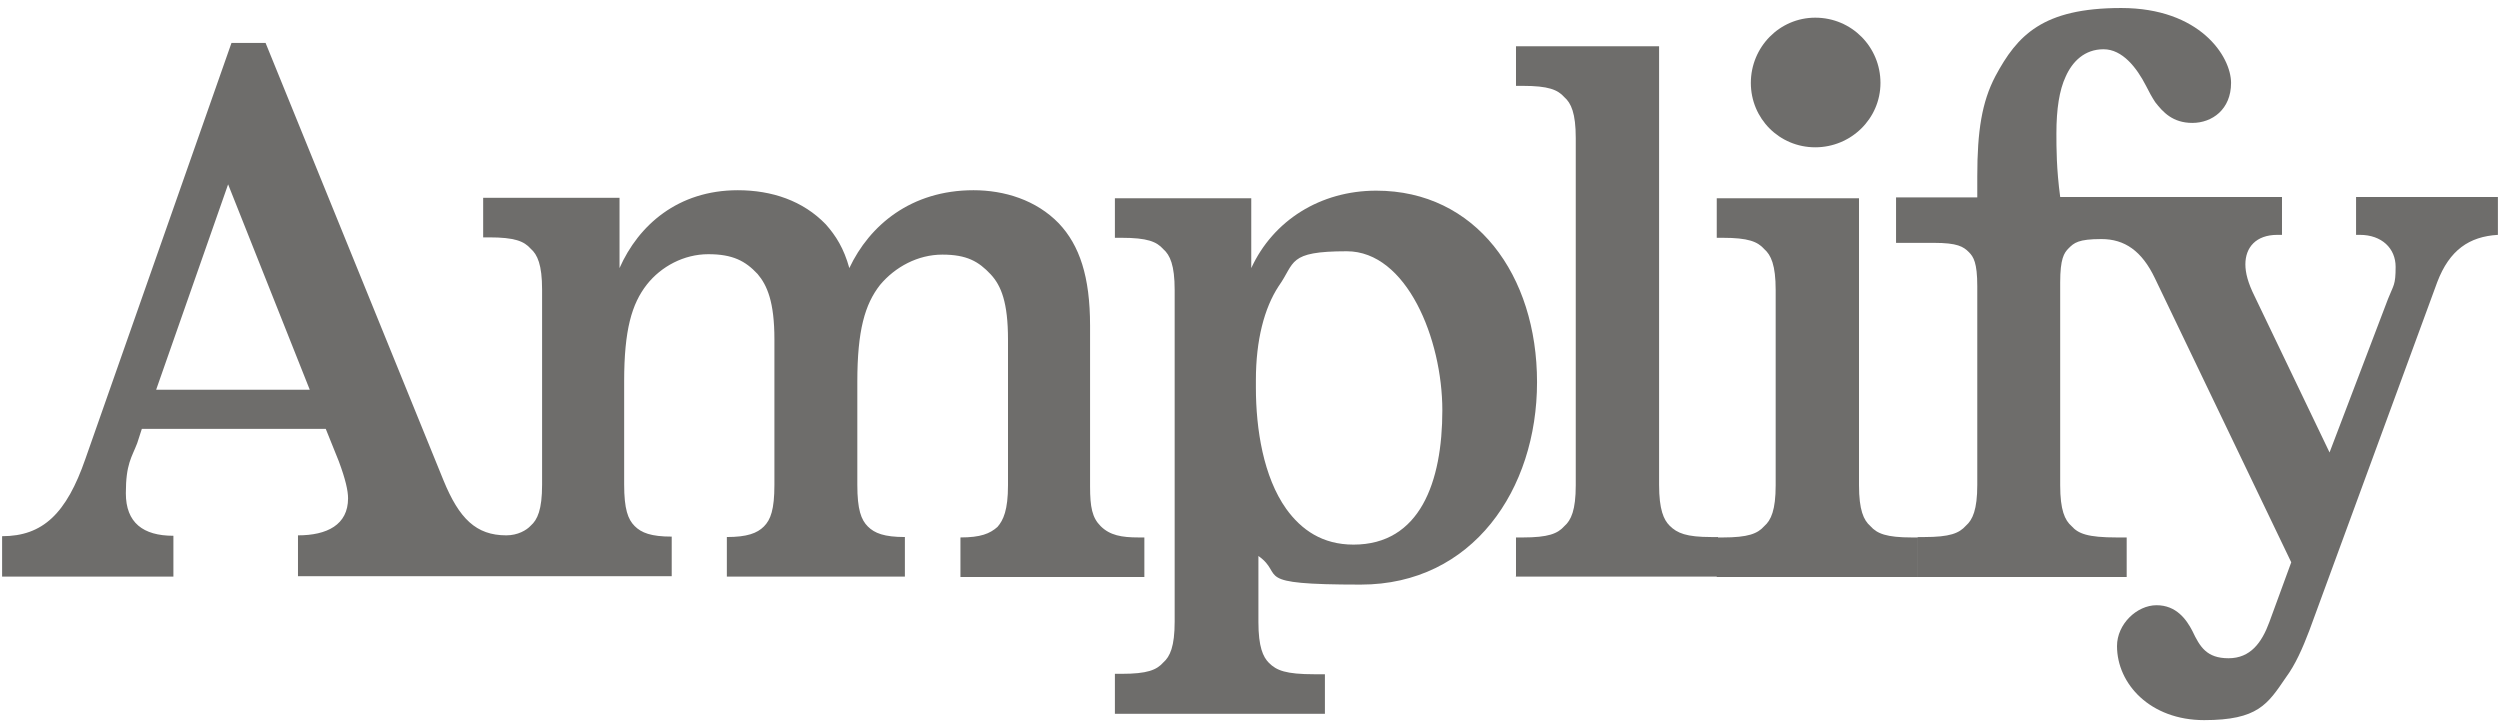
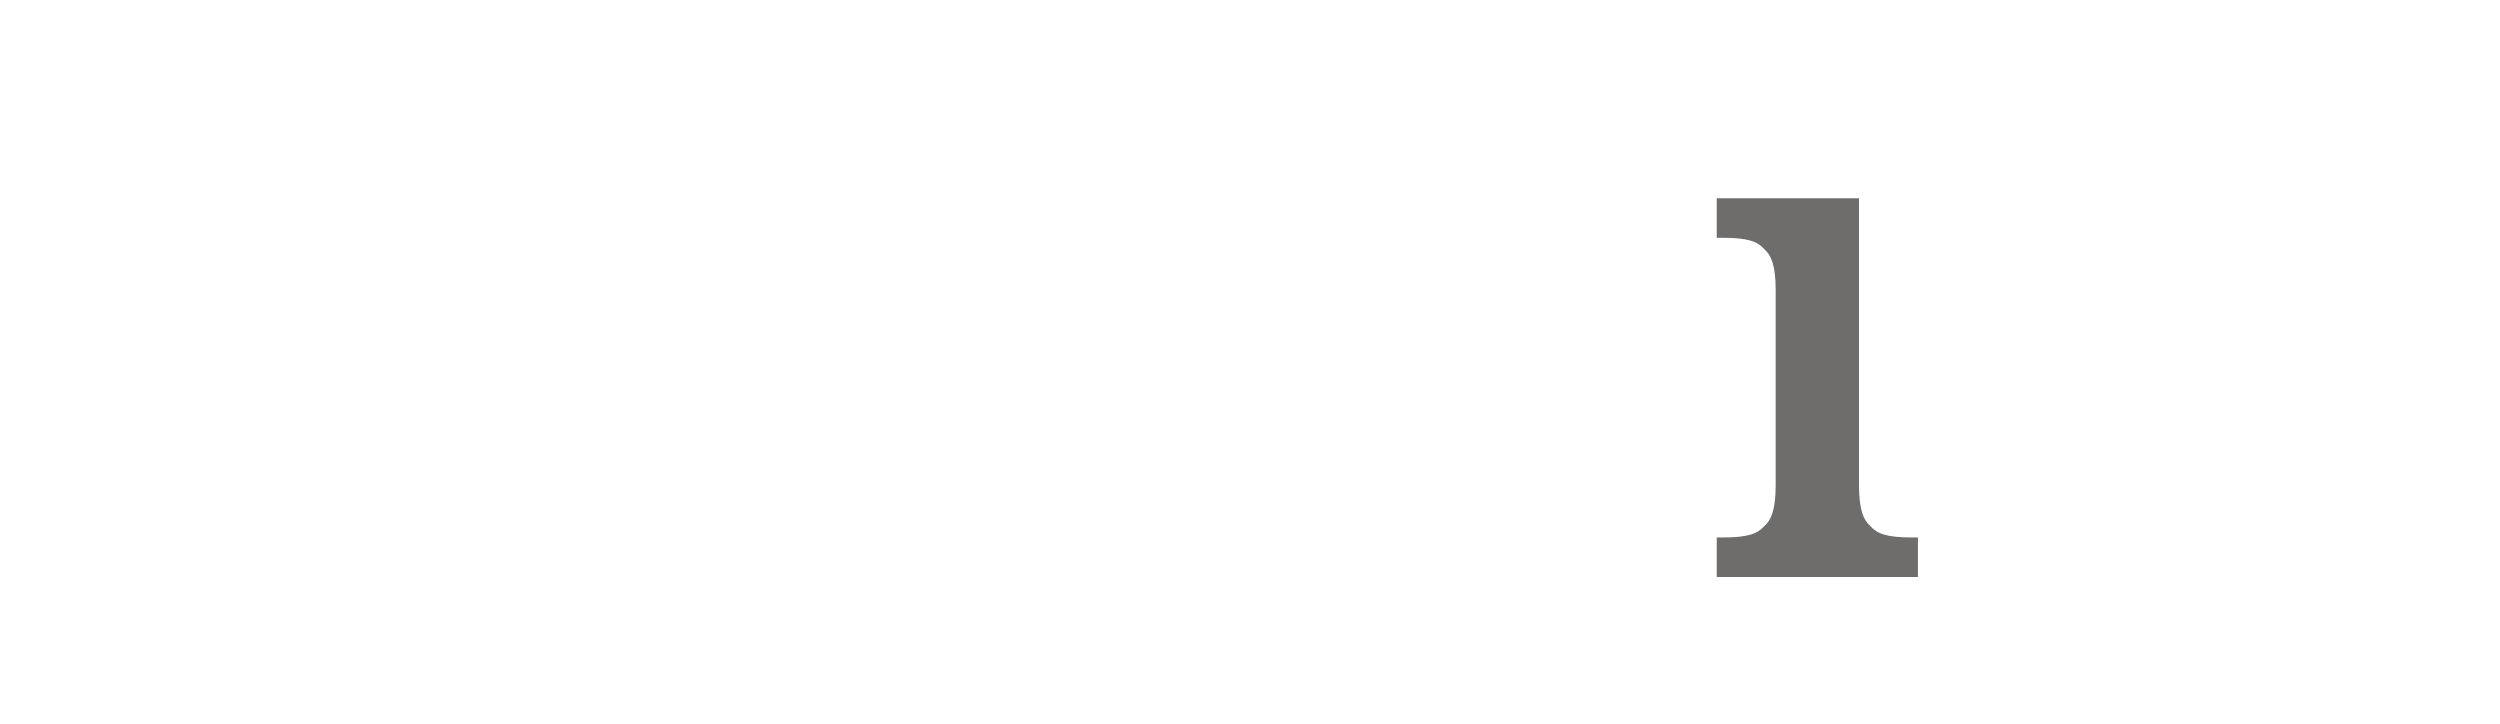
<svg xmlns="http://www.w3.org/2000/svg" id="Layer_1" version="1.1" viewBox="0 0 594 172">
  <defs>
    <style>
      .st0 {
        fill-rule: evenodd;
      }

      .st0, .st1 {
        fill: #6e6d6b;
      }
    </style>
  </defs>
-   <path class="st1" d="M455.6,127.7v9.4h49.7v-9.4h-2.3c-7,0-9.2-.9-10.8-2.7-1.6-1.4-2.7-3.8-2.7-9.7v-48.2c0-5.6.9-7,2-8.1,1.3-1.3,2.3-2.2,7.8-2.2s9.6,2.8,12.7,9.3l32.4,67.5-5.2,14.2c-1.8,4.9-4.5,8.6-9.7,8.6s-6.8-2.7-8.6-6.5c-1.4-2.7-3.8-6.1-8.5-6.1s-9.4,4.5-9.4,9.7c0,9,7.9,17.6,20.7,17.6s15.1-3.8,19.4-10.1c2.3-3.1,4-7,5.6-11.2l30.4-82.8c2.9-7.6,7.6-10.8,14.4-11.2v-9h-33.7v9h.9c5.2,0,8.5,3.2,8.5,7.6s-.5,4.3-1.8,7.6l-13.9,36.5-17.8-37.1c-1.6-3.2-2.2-5.6-2.2-7.6,0-4,2.5-7,7.6-7h1.1v-9h-52.7c-.9-6.7-.9-11.7-.9-15.1,0-5.8.7-10.3,2.2-13.5,1.6-3.6,4.5-6.5,9-6.5s7.9,4.4,10.1,8.7c.7,1.4,1.4,2.7,2.2,3.9,1.8,2.3,4.1,4.9,8.8,4.9s9.2-3.2,9.2-9.5-7.4-17.8-26.1-17.8-24.7,6.5-29.9,16.2c-3.2,6.1-4.3,13-4.3,23.8v5h-19.3v10.8h9c5.6,0,7,.9,8.3,2.2,1.1,1.1,2,2.5,2,8.1v47.2c0,5.9-1.1,8.3-2.7,9.7-1.6,1.8-3.8,2.7-9.9,2.7h-1.4Z" />
  <path class="st1" d="M407.9,137.1v-9.4h1.4c6.1,0,8.3-.9,9.9-2.7,1.6-1.4,2.7-3.8,2.7-9.7v-46.4c0-5.9-1.1-8.3-2.7-9.7-1.6-1.8-3.8-2.7-9.9-2.7h-1.4v-9.4h33.8v68.2c0,5.9,1.1,8.3,2.7,9.7,1.6,1.8,3.8,2.7,9.9,2.7h1.4v9.4h-47.9Z" />
-   <path class="st1" d="M431.3,4.2c-8.5,0-15.3,7-15.3,15.5s6.8,15.3,15.3,15.3,15.5-6.8,15.5-15.3-6.8-15.5-15.5-15.5Z" />
-   <path class="st1" d="M360.2,137.1v-9.4h1.6c6.1,0,8.3-.9,9.9-2.7,1.6-1.4,2.7-3.8,2.7-9.7V32.8c0-5.9-1.1-8.3-2.7-9.7-1.6-1.8-3.8-2.7-9.9-2.7h-1.6v-9.4h34v104.2c0,5.9,1.1,8.3,2.5,9.7,1.8,1.8,4,2.7,9.9,2.7h1.6v9.4h-48.1Z" />
-   <path class="st1" d="M264.9,169.5v-9.4h1.6c6.1,0,8.3-.9,9.9-2.7,1.6-1.4,2.7-3.8,2.7-9.7v-78.8c0-5.9-1.1-8.3-2.7-9.7-1.6-1.8-3.8-2.7-9.9-2.7h-1.6v-9.4h32.4v16.6c5.2-11.3,16.4-18.4,29.7-18.4,23.6,0,38.2,20,38.2,45.5s-15.3,48.1-41.9,48.1-17.8-2.2-24.3-6.8v15.7c0,5.9,1.1,8.3,2.5,9.7,1.8,1.8,4,2.7,10.8,2.7h2.5v9.4h-49.9ZM305.6,120.9c3.6,5,8.6,8.5,16,8.5,15.8,0,21.1-14.9,21.1-31.9s-8.5-37.8-22.7-37.8-12.2,2.7-16.2,8.3c-3.4,5.2-5.4,12.8-5.4,22.3v1.8c0,9.9,1.8,21.2,7.2,28.8Z" />
-   <path class="st0" d="M.5,127.3v9.7h40.7v-9.7c-7.2,0-11.3-3.1-11.3-10.1s1.4-8.5,2.7-11.9l1.1-3.4h43.7l3.1,7.7c1.6,4.3,2.2,7,2.2,8.8,0,6.3-5,8.8-11.9,8.8v9.7h88.8v-9.4c-4.9,0-7.2-.9-8.8-2.5-1.6-1.6-2.5-4-2.5-9.9v-24.5c0-12.2,1.8-18.4,5.4-23,3.4-4.3,8.8-7.2,14.6-7.2s8.8,1.6,11.7,4.7c2.3,2.7,4,6.7,4,15.5v34.6c0,5.9-.9,8.3-2.5,9.9-1.6,1.6-4,2.5-8.8,2.5v9.4h42.3v-9.4c-4.9,0-7.2-.9-8.8-2.5-1.6-1.6-2.5-4-2.5-9.9v-24.5c0-12.2,1.8-18.4,5.4-23,3.6-4.3,9-7.2,14.8-7.2s8.6,1.6,11.5,4.7c2.5,2.7,4.1,6.7,4.1,15.5v34.6c0,5.9-1.1,8.3-2.5,9.9-1.8,1.6-4,2.5-8.8,2.5v9.4h43.7v-9.4h-1.4c-4,0-6.8-.5-9-2.7-2-2-2.5-4.5-2.5-9.4v-38.2c0-11.7-2.5-19.1-7.4-24.3-5.4-5.6-13-7.9-20.3-7.9-14.8,0-24.7,8.3-29.5,18.5-1.3-4.7-3.2-7.7-5.6-10.4-5.4-5.6-12.8-8.1-20.9-8.1-14.2,0-23.6,8.3-28.1,18.5v-16.7h-32.4v9.4h1.4c6.1,0,8.3.9,9.9,2.7,1.6,1.4,2.7,3.8,2.7,9.7v46.4c0,5.9-1.1,8.3-2.7,9.7-1,1.1-3.1,2.3-5.8,2.3-7.2,0-11.2-4-14.9-13L63.1,10.2h-8.1L20.3,109c-4.5,13-10.1,18.4-19.8,18.4ZM73.6,92.6h-36.5l17.1-48.8,19.4,48.8Z" />
</svg>